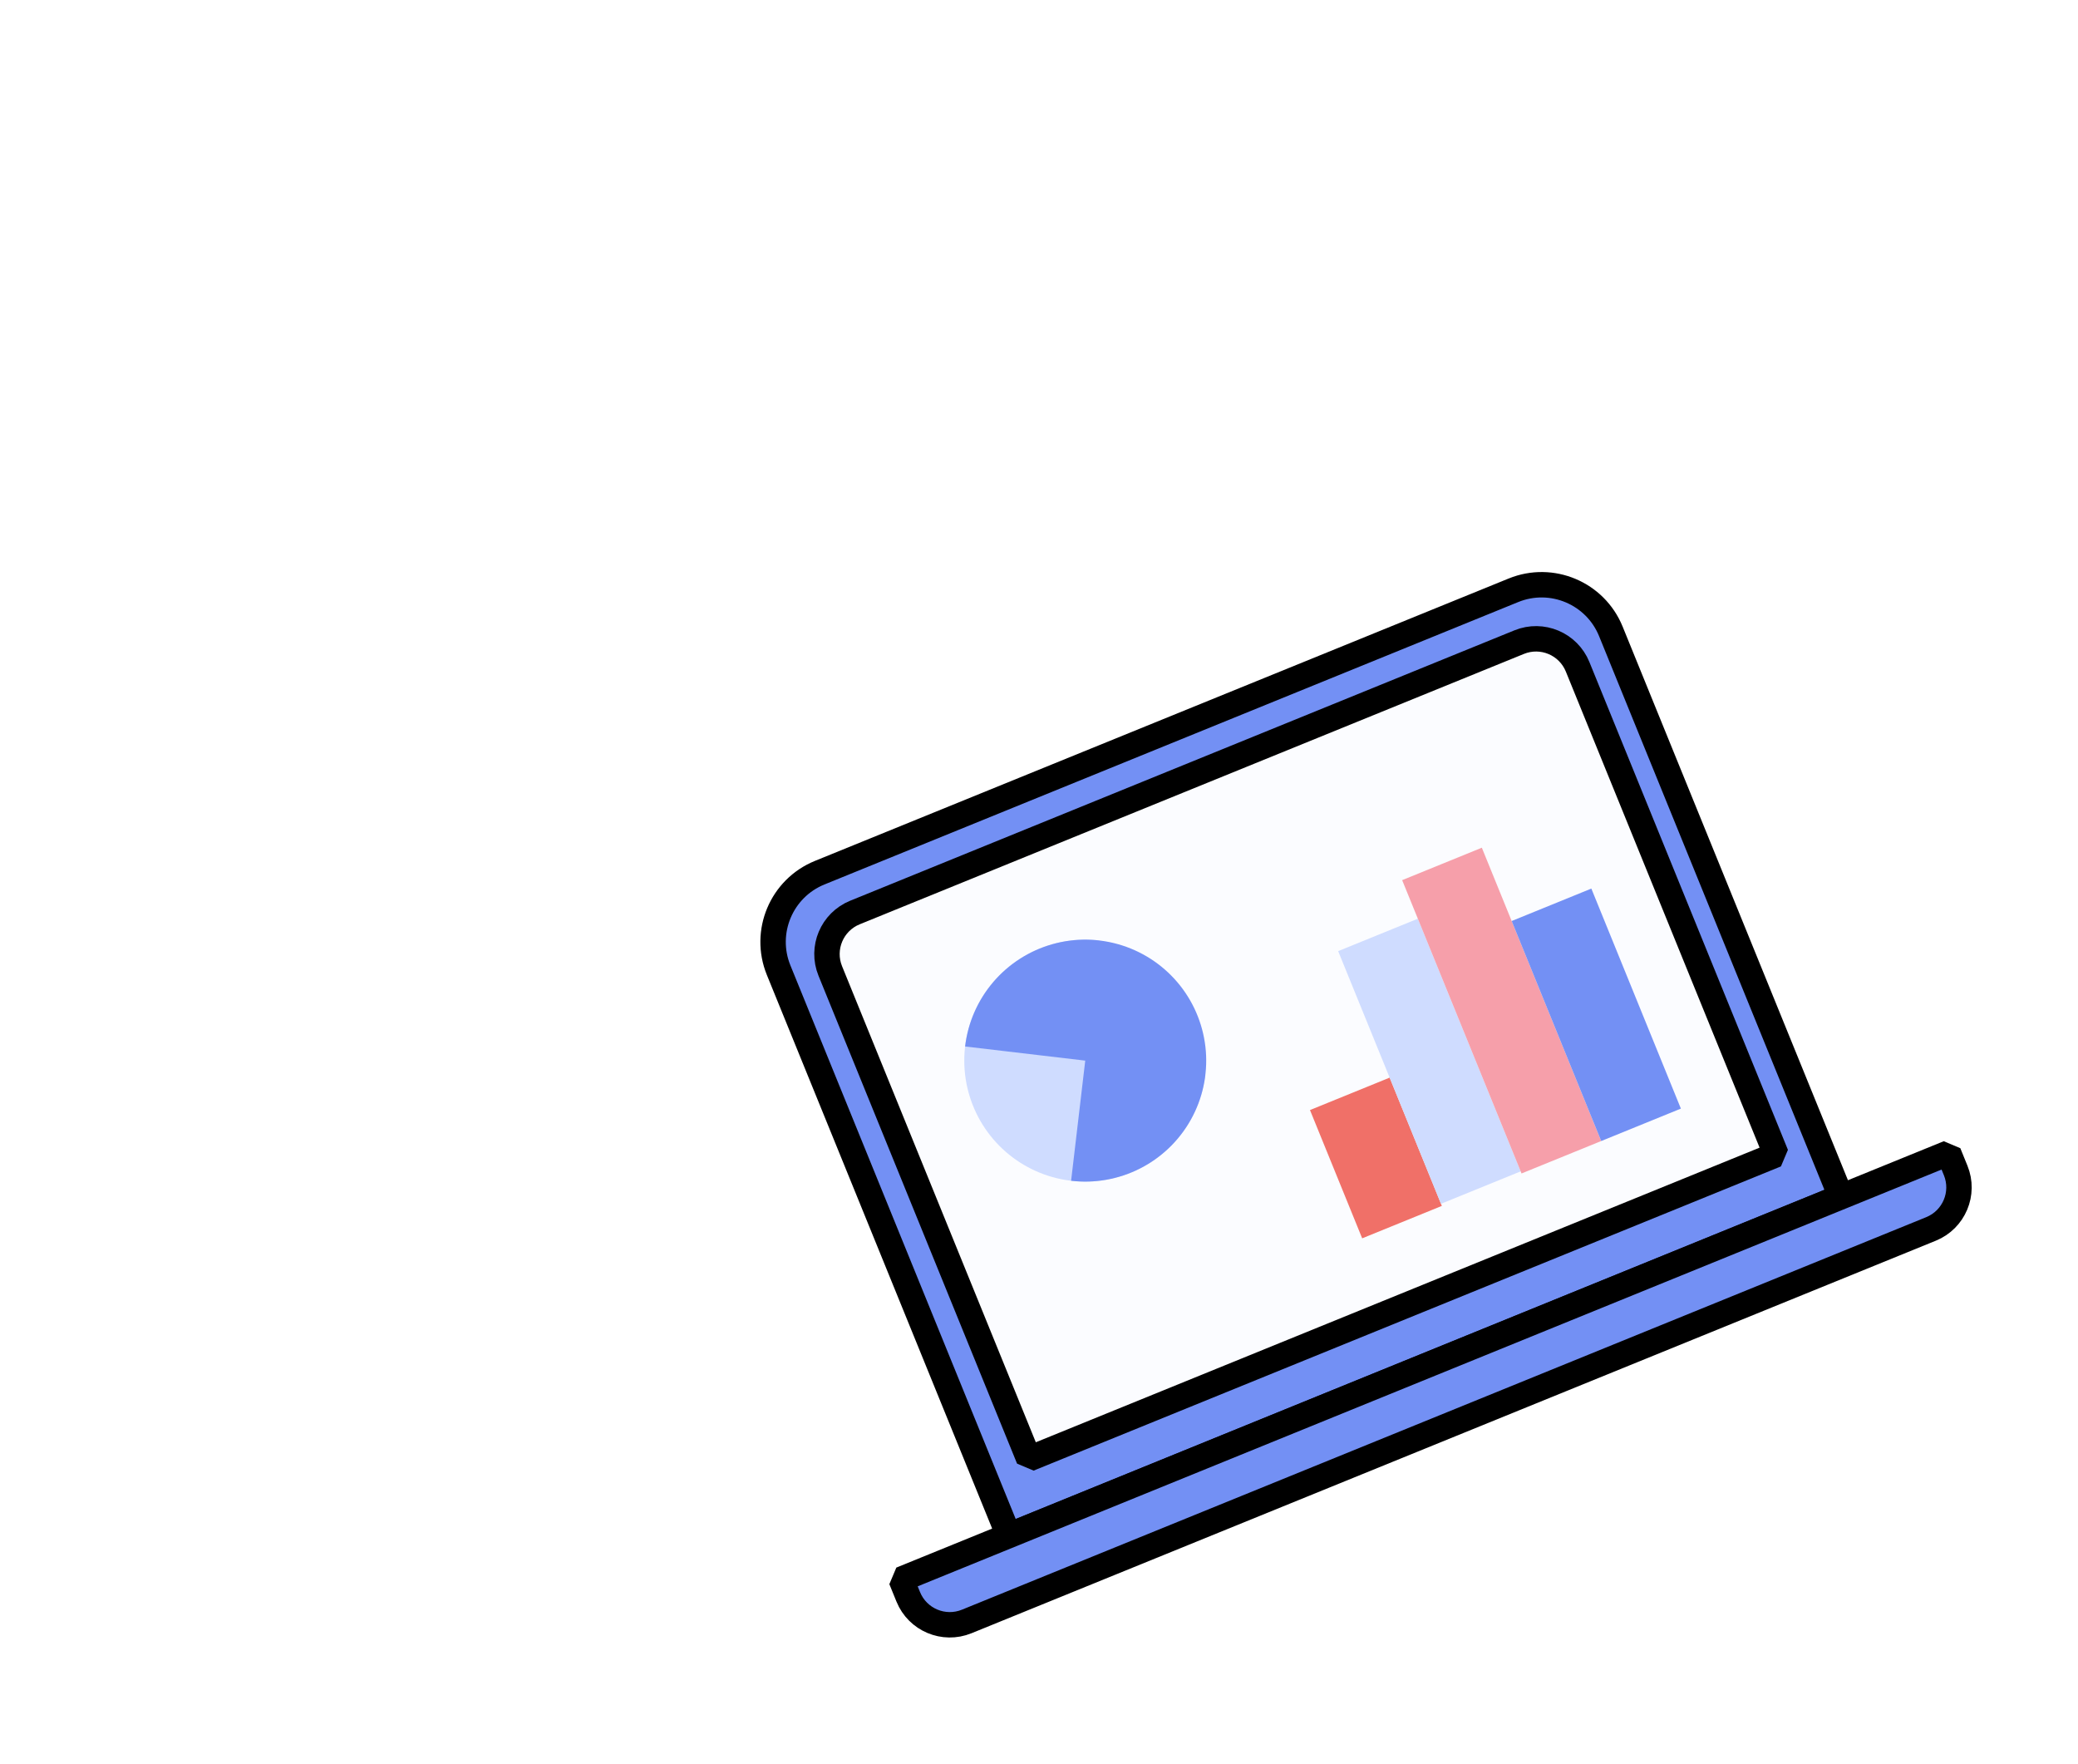
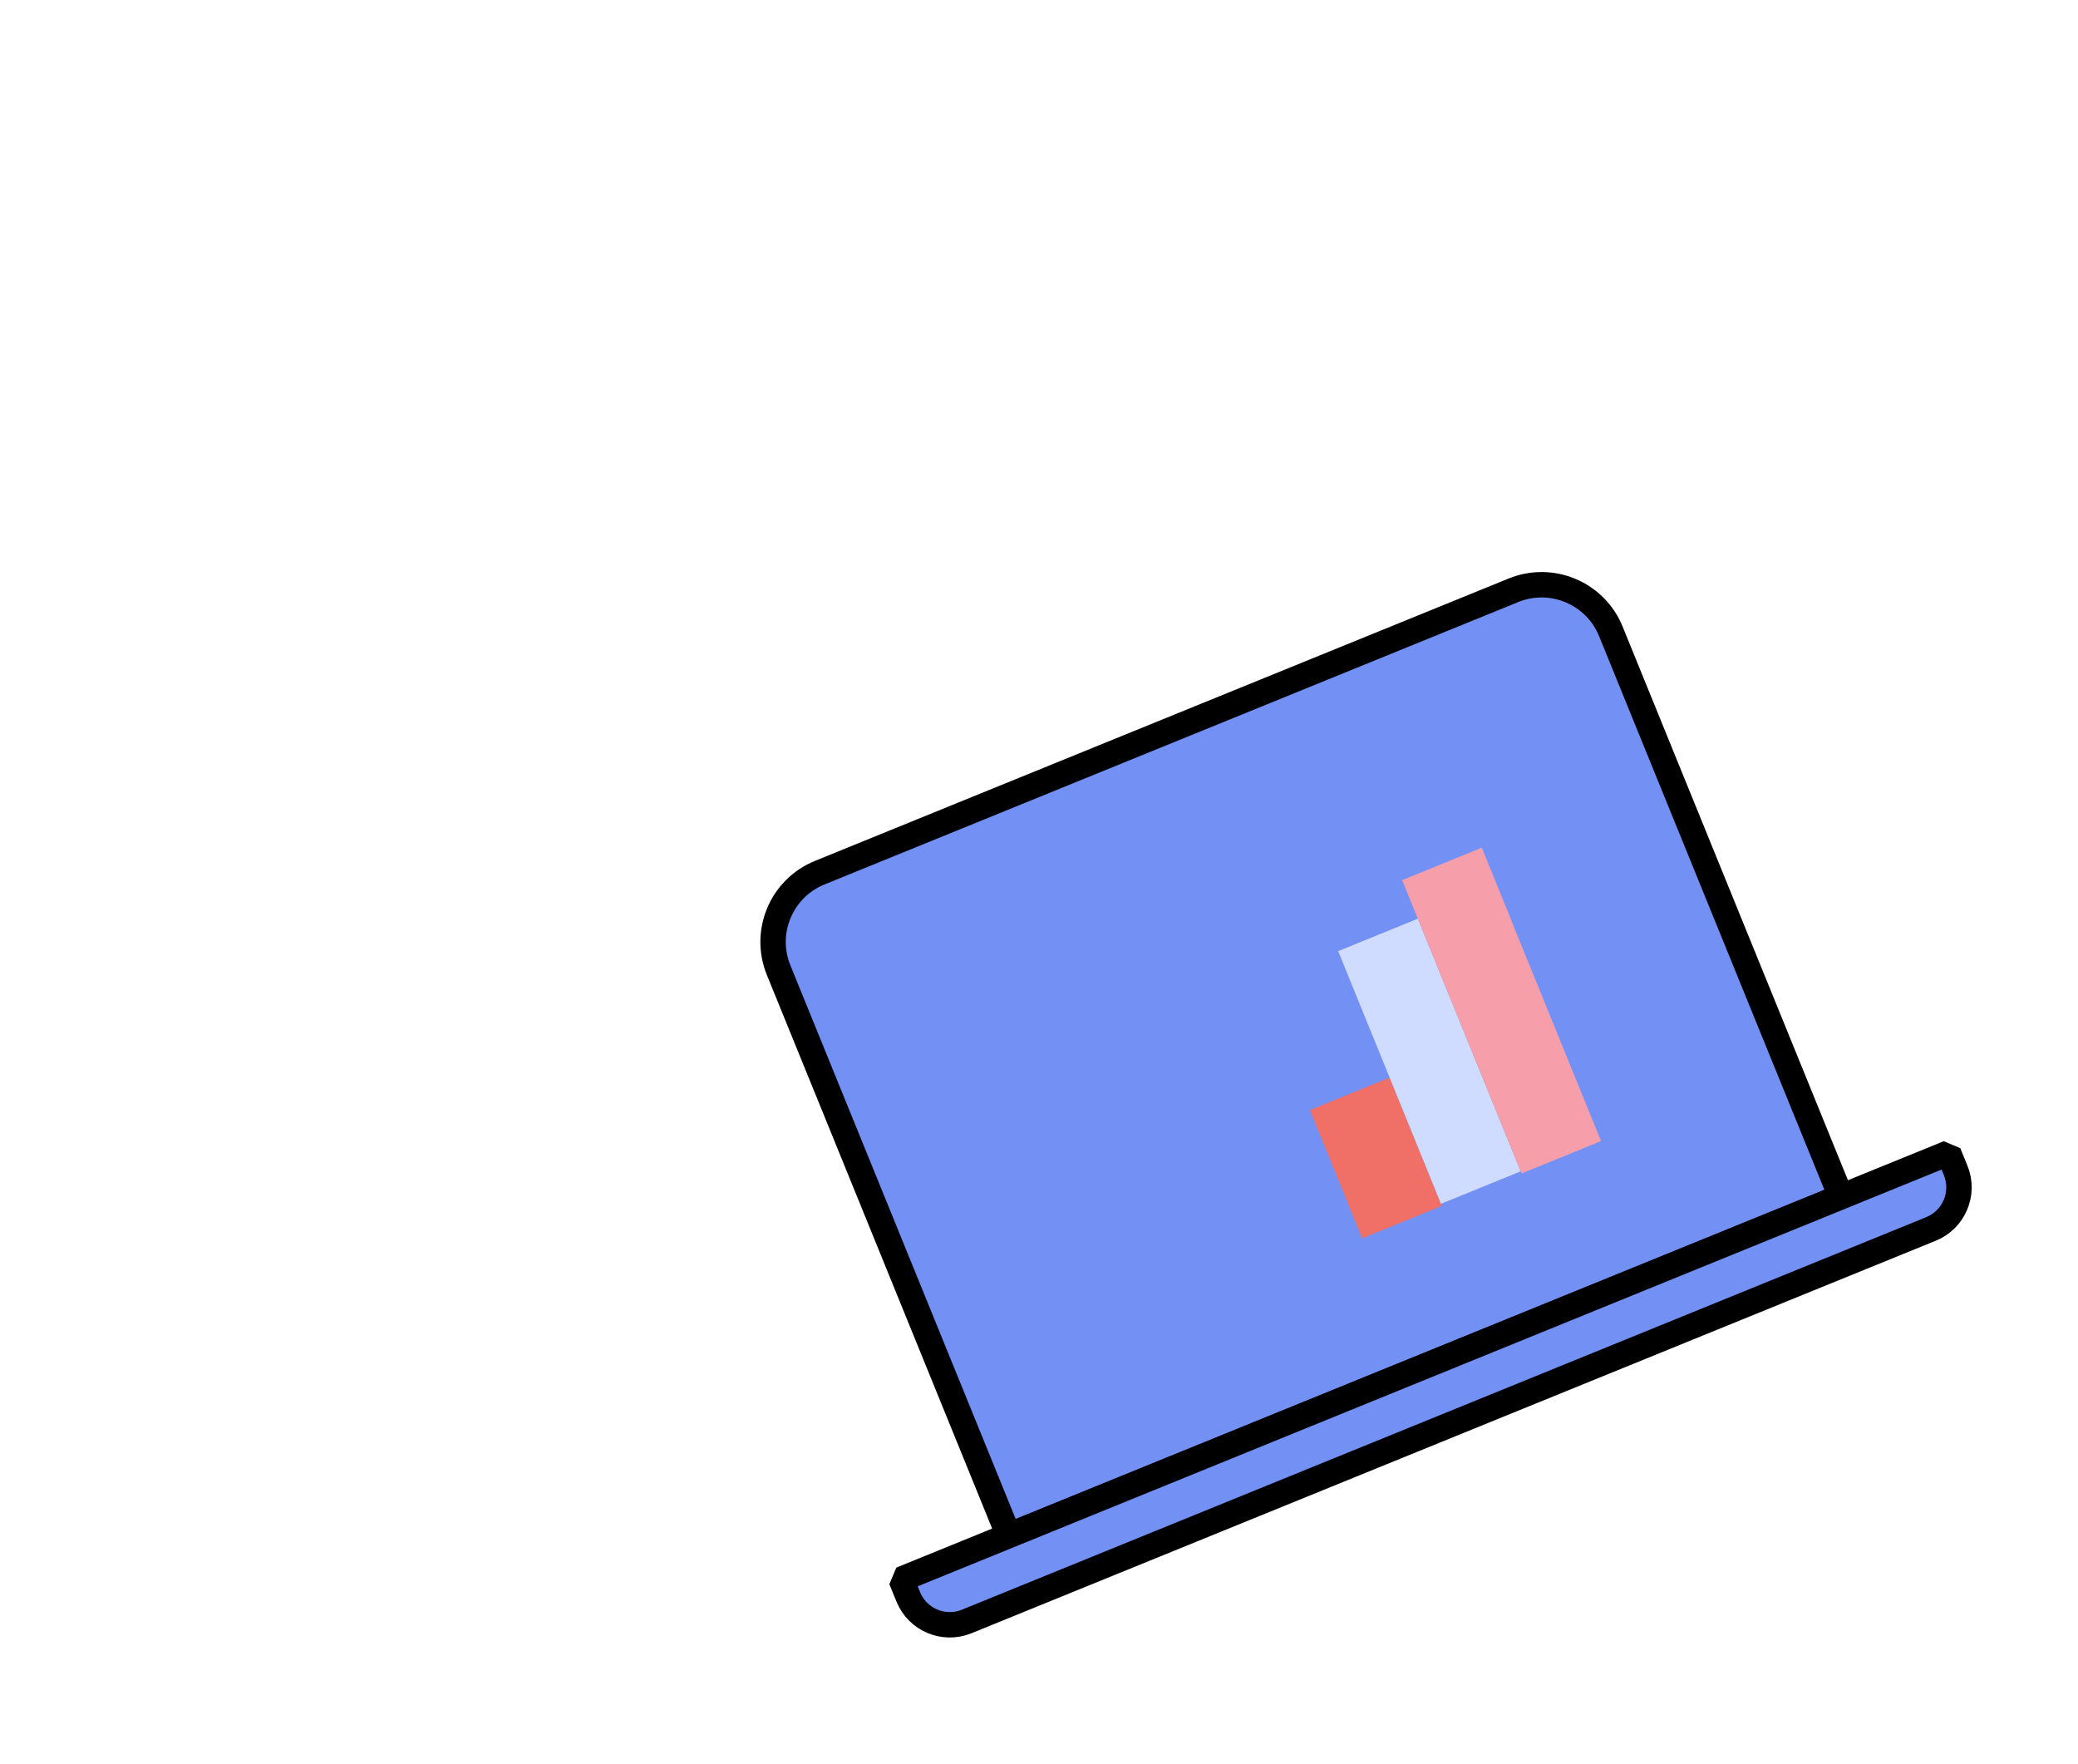
<svg xmlns="http://www.w3.org/2000/svg" width="417" height="354" viewBox="0 0 417 354" fill="none">
  <g filter="url(#filter0_dddd_2516_495)">
    <mask id="path-1-outside-1_2516_495" maskUnits="userSpaceOnUse" x="109.452" y="84.427" width="305.896" height="263.605" fill="black">
-       <rect fill="white" x="109.452" y="84.427" width="305.896" height="263.605" />
      <path fill-rule="evenodd" clip-rule="evenodd" d="M323.255 126.681C320.132 119.008 311.38 115.32 303.707 118.443L164.486 175.108C156.812 178.231 153.124 186.983 156.247 194.656L202.425 308.112L180.833 316.901L182.261 320.408C184.135 325.012 189.386 327.225 193.99 325.352L387.509 246.586C392.113 244.712 394.326 239.461 392.452 234.857L391.024 231.349L369.434 240.137L323.255 126.681Z" />
    </mask>
    <path d="M303.707 118.443L309.023 131.502L303.707 118.443ZM164.486 175.108L159.17 162.048L159.17 162.048L164.486 175.108ZM156.247 194.656L169.307 189.341L169.307 189.341L156.247 194.656ZM202.425 308.112L207.741 321.172L215.485 302.797L202.425 308.112ZM180.833 316.901L175.518 303.841L167.773 322.216L180.833 316.901ZM182.261 320.408L169.201 325.724L182.261 320.408ZM193.99 325.352L188.674 312.292L193.99 325.352ZM387.509 246.586L392.824 259.646L387.509 246.586ZM391.024 231.349L404.084 226.034L385.709 218.29L391.024 231.349ZM369.434 240.137L356.374 245.453L374.749 253.197L369.434 240.137ZM309.023 131.502C309.483 131.315 310.008 131.536 310.196 131.997L336.315 121.366C330.256 106.48 313.278 99.324 298.392 105.383L309.023 131.502ZM169.801 188.168L309.023 131.502L298.392 105.383L159.17 162.048L169.801 188.168ZM169.307 189.341C169.119 188.88 169.341 188.355 169.801 188.168L159.17 162.048C144.284 168.107 137.129 185.086 143.187 199.972L169.307 189.341ZM215.485 302.797L169.307 189.341L143.187 199.972L189.366 313.428L215.485 302.797ZM197.11 295.052L175.518 303.841L186.149 329.96L207.741 321.172L197.11 295.052ZM167.773 322.216L169.201 325.724L195.321 315.093L193.893 311.585L167.773 322.216ZM169.201 325.724C174.011 337.54 187.489 343.221 199.305 338.411L188.674 312.292C191.283 311.23 194.259 312.484 195.321 315.093L169.201 325.724ZM199.305 338.411L392.824 259.646L382.193 233.527L188.674 312.292L199.305 338.411ZM392.824 259.646C404.641 254.836 410.321 241.358 405.512 229.542L379.392 240.173C378.33 237.564 379.584 234.588 382.193 233.527L392.824 259.646ZM405.512 229.542L404.084 226.034L377.964 236.665L379.392 240.173L405.512 229.542ZM385.709 218.29L364.118 227.077L374.749 253.197L396.34 244.409L385.709 218.29ZM310.196 131.997L356.374 245.453L382.493 234.822L336.315 121.366L310.196 131.997Z" fill="white" mask="url(#path-1-outside-1_2516_495)" />
  </g>
  <path d="M303.707 118.442C311.38 115.319 320.132 119.008 323.255 126.681L369.434 240.137L202.425 308.112L156.247 194.656C153.124 186.983 156.812 178.231 164.485 175.108L303.707 118.442Z" fill="#7390F4" stroke="black" stroke-width="5.1" stroke-linejoin="bevel" />
-   <path d="M304.855 128.845C309.459 126.971 314.71 129.184 316.584 133.788L356.428 231.679L206.46 292.719L166.616 194.828C164.742 190.224 166.955 184.973 171.559 183.099L304.855 128.845Z" fill="#FBFCFF" stroke="black" stroke-width="5.1" stroke-linejoin="bevel" />
  <path d="M387.509 246.586C392.113 244.712 394.326 239.461 392.452 234.857L391.024 231.349L180.833 316.901L182.261 320.408C184.135 325.012 189.386 327.225 193.99 325.352L387.509 246.586Z" fill="#7390F4" stroke="black" stroke-width="5.1" stroke-linejoin="bevel" />
-   <path d="M241.889 215.654C241.328 220.423 239.366 224.917 236.25 228.57C233.134 232.223 229.005 234.87 224.385 236.176C219.765 237.482 214.861 237.389 210.294 235.908C205.727 234.428 201.702 231.626 198.727 227.857C195.752 224.089 193.962 219.523 193.582 214.737C193.202 209.95 194.25 205.159 196.593 200.969C198.937 196.778 202.47 193.377 206.746 191.194C211.023 189.012 215.85 188.147 220.619 188.708L217.781 212.817L241.889 215.654Z" fill="#CFDCFF" />
  <path d="M193.671 209.978C194.232 205.21 196.195 200.715 199.311 197.063C202.427 193.41 206.556 190.763 211.176 189.457C215.796 188.151 220.699 188.244 225.266 189.725C229.833 191.205 233.859 194.007 236.834 197.776C239.808 201.544 241.599 206.11 241.979 210.896C242.358 215.682 241.31 220.474 238.967 224.664C236.624 228.855 233.091 232.256 228.814 234.438C224.538 236.621 219.71 237.486 214.942 236.925L217.78 212.816L193.671 209.978Z" fill="#7390F4" />
  <rect x="262.878" y="222.735" width="17.262" height="27.789" transform="rotate(-22.147 262.878 222.735)" fill="#F07068" />
  <rect x="268.534" y="190.845" width="17.262" height="54.737" transform="rotate(-22.147 268.534 190.845)" fill="#CFDCFF" />
  <rect x="281.376" y="176.602" width="17.262" height="63.544" transform="rotate(-22.147 281.376 176.602)" fill="#F69FAA" />
  <rect x="303.352" y="184.802" width="17.262" height="47.665" transform="rotate(-22.147 303.352 184.802)" fill="#7390F4" />
  <defs>
    <filter id="filter0_dddd_2516_495" x="0.032" y="0.228" width="416.189" height="352.894" filterUnits="userSpaceOnUse" color-interpolation-filters="sRGB">
      <feFlood flood-opacity="0" result="BackgroundImageFix" />
      <feColorMatrix in="SourceAlpha" type="matrix" values="0 0 0 0 0 0 0 0 0 0 0 0 0 0 0 0 0 0 127 0" result="hardAlpha" />
      <feOffset dx="-6" dy="-4" />
      <feGaussianBlur stdDeviation="7.5" />
      <feColorMatrix type="matrix" values="0 0 0 0 0 0 0 0 0 0 0 0 0 0 0 0 0 0 0.2 0" />
      <feBlend mode="normal" in2="BackgroundImageFix" result="effect1_dropShadow_2516_495" />
      <feColorMatrix in="SourceAlpha" type="matrix" values="0 0 0 0 0 0 0 0 0 0 0 0 0 0 0 0 0 0 127 0" result="hardAlpha" />
      <feOffset dx="-24" dy="-15" />
      <feGaussianBlur stdDeviation="14" />
      <feColorMatrix type="matrix" values="0 0 0 0 0 0 0 0 0 0 0 0 0 0 0 0 0 0 0.17 0" />
      <feBlend mode="normal" in2="effect1_dropShadow_2516_495" result="effect2_dropShadow_2516_495" />
      <feColorMatrix in="SourceAlpha" type="matrix" values="0 0 0 0 0 0 0 0 0 0 0 0 0 0 0 0 0 0 127 0" result="hardAlpha" />
      <feOffset dx="-54" dy="-33" />
      <feGaussianBlur stdDeviation="19" />
      <feColorMatrix type="matrix" values="0 0 0 0 0 0 0 0 0 0 0 0 0 0 0 0 0 0 0.1 0" />
      <feBlend mode="normal" in2="effect2_dropShadow_2516_495" result="effect3_dropShadow_2516_495" />
      <feColorMatrix in="SourceAlpha" type="matrix" values="0 0 0 0 0 0 0 0 0 0 0 0 0 0 0 0 0 0 127 0" result="hardAlpha" />
      <feOffset dx="-96" dy="-58" />
      <feGaussianBlur stdDeviation="22.5" />
      <feColorMatrix type="matrix" values="0 0 0 0 0 0 0 0 0 0 0 0 0 0 0 0 0 0 0.03 0" />
      <feBlend mode="normal" in2="effect3_dropShadow_2516_495" result="effect4_dropShadow_2516_495" />
      <feBlend mode="normal" in="SourceGraphic" in2="effect4_dropShadow_2516_495" result="shape" />
    </filter>
  </defs>
</svg>